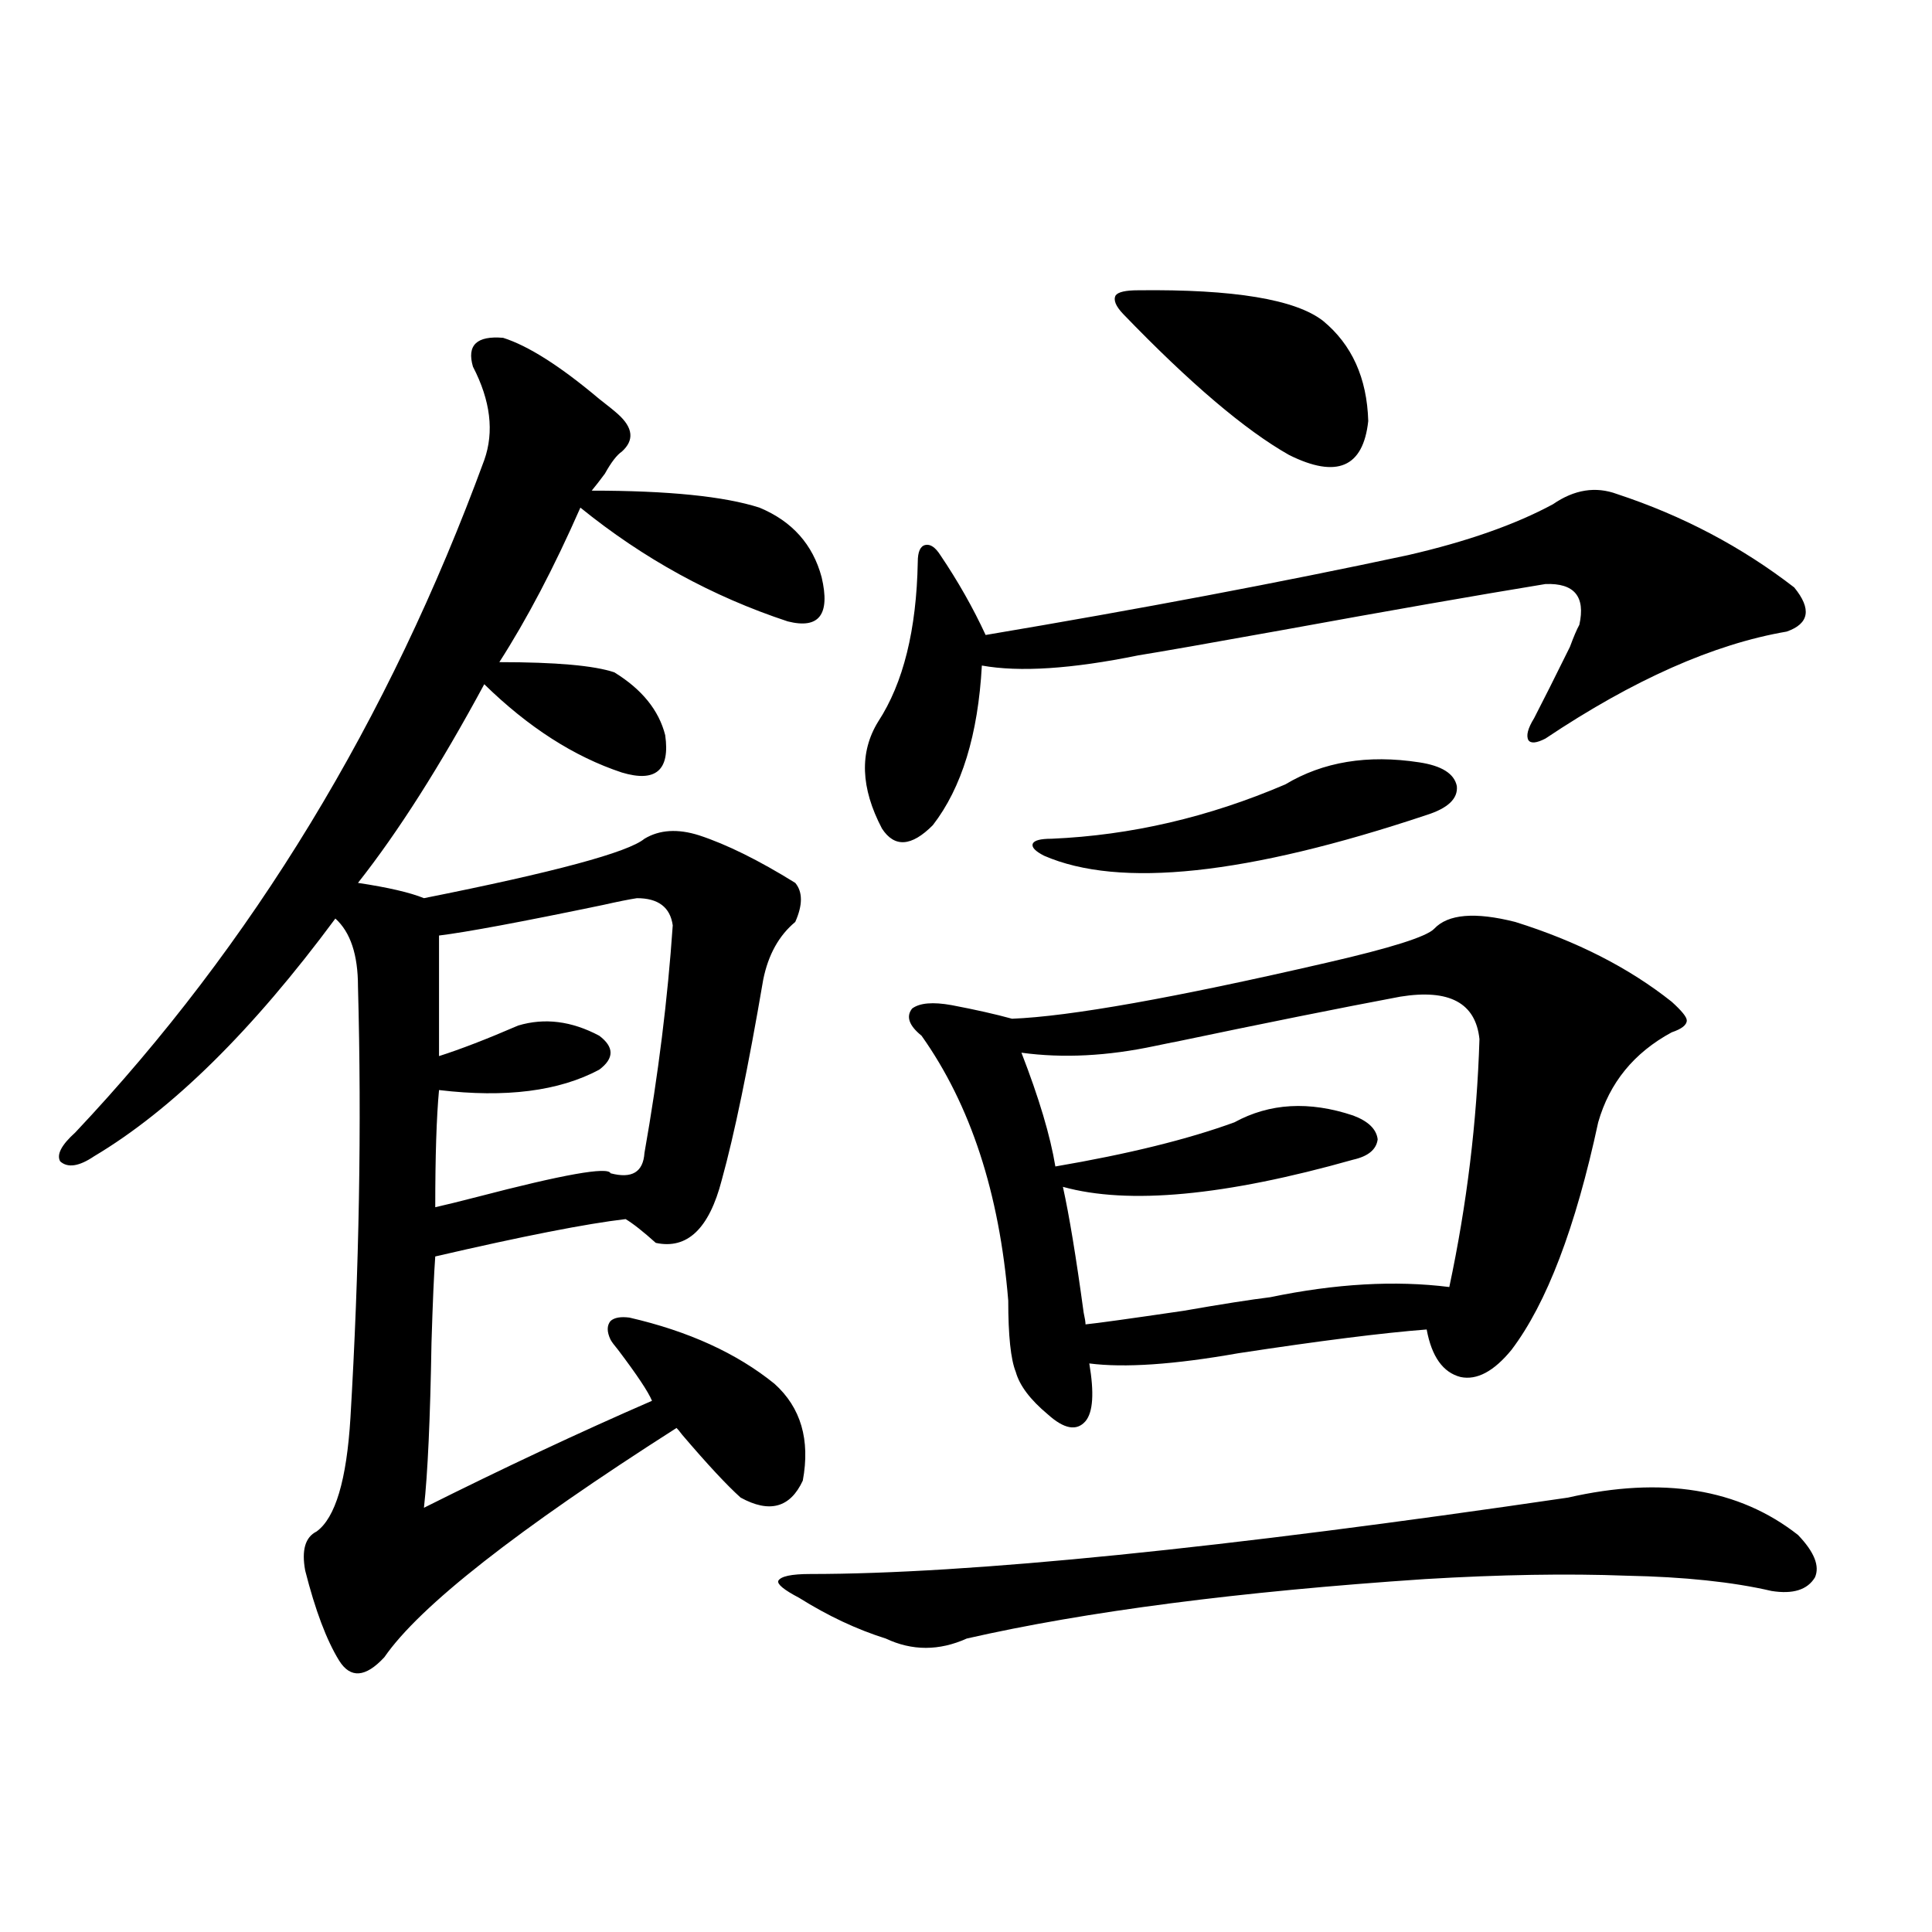
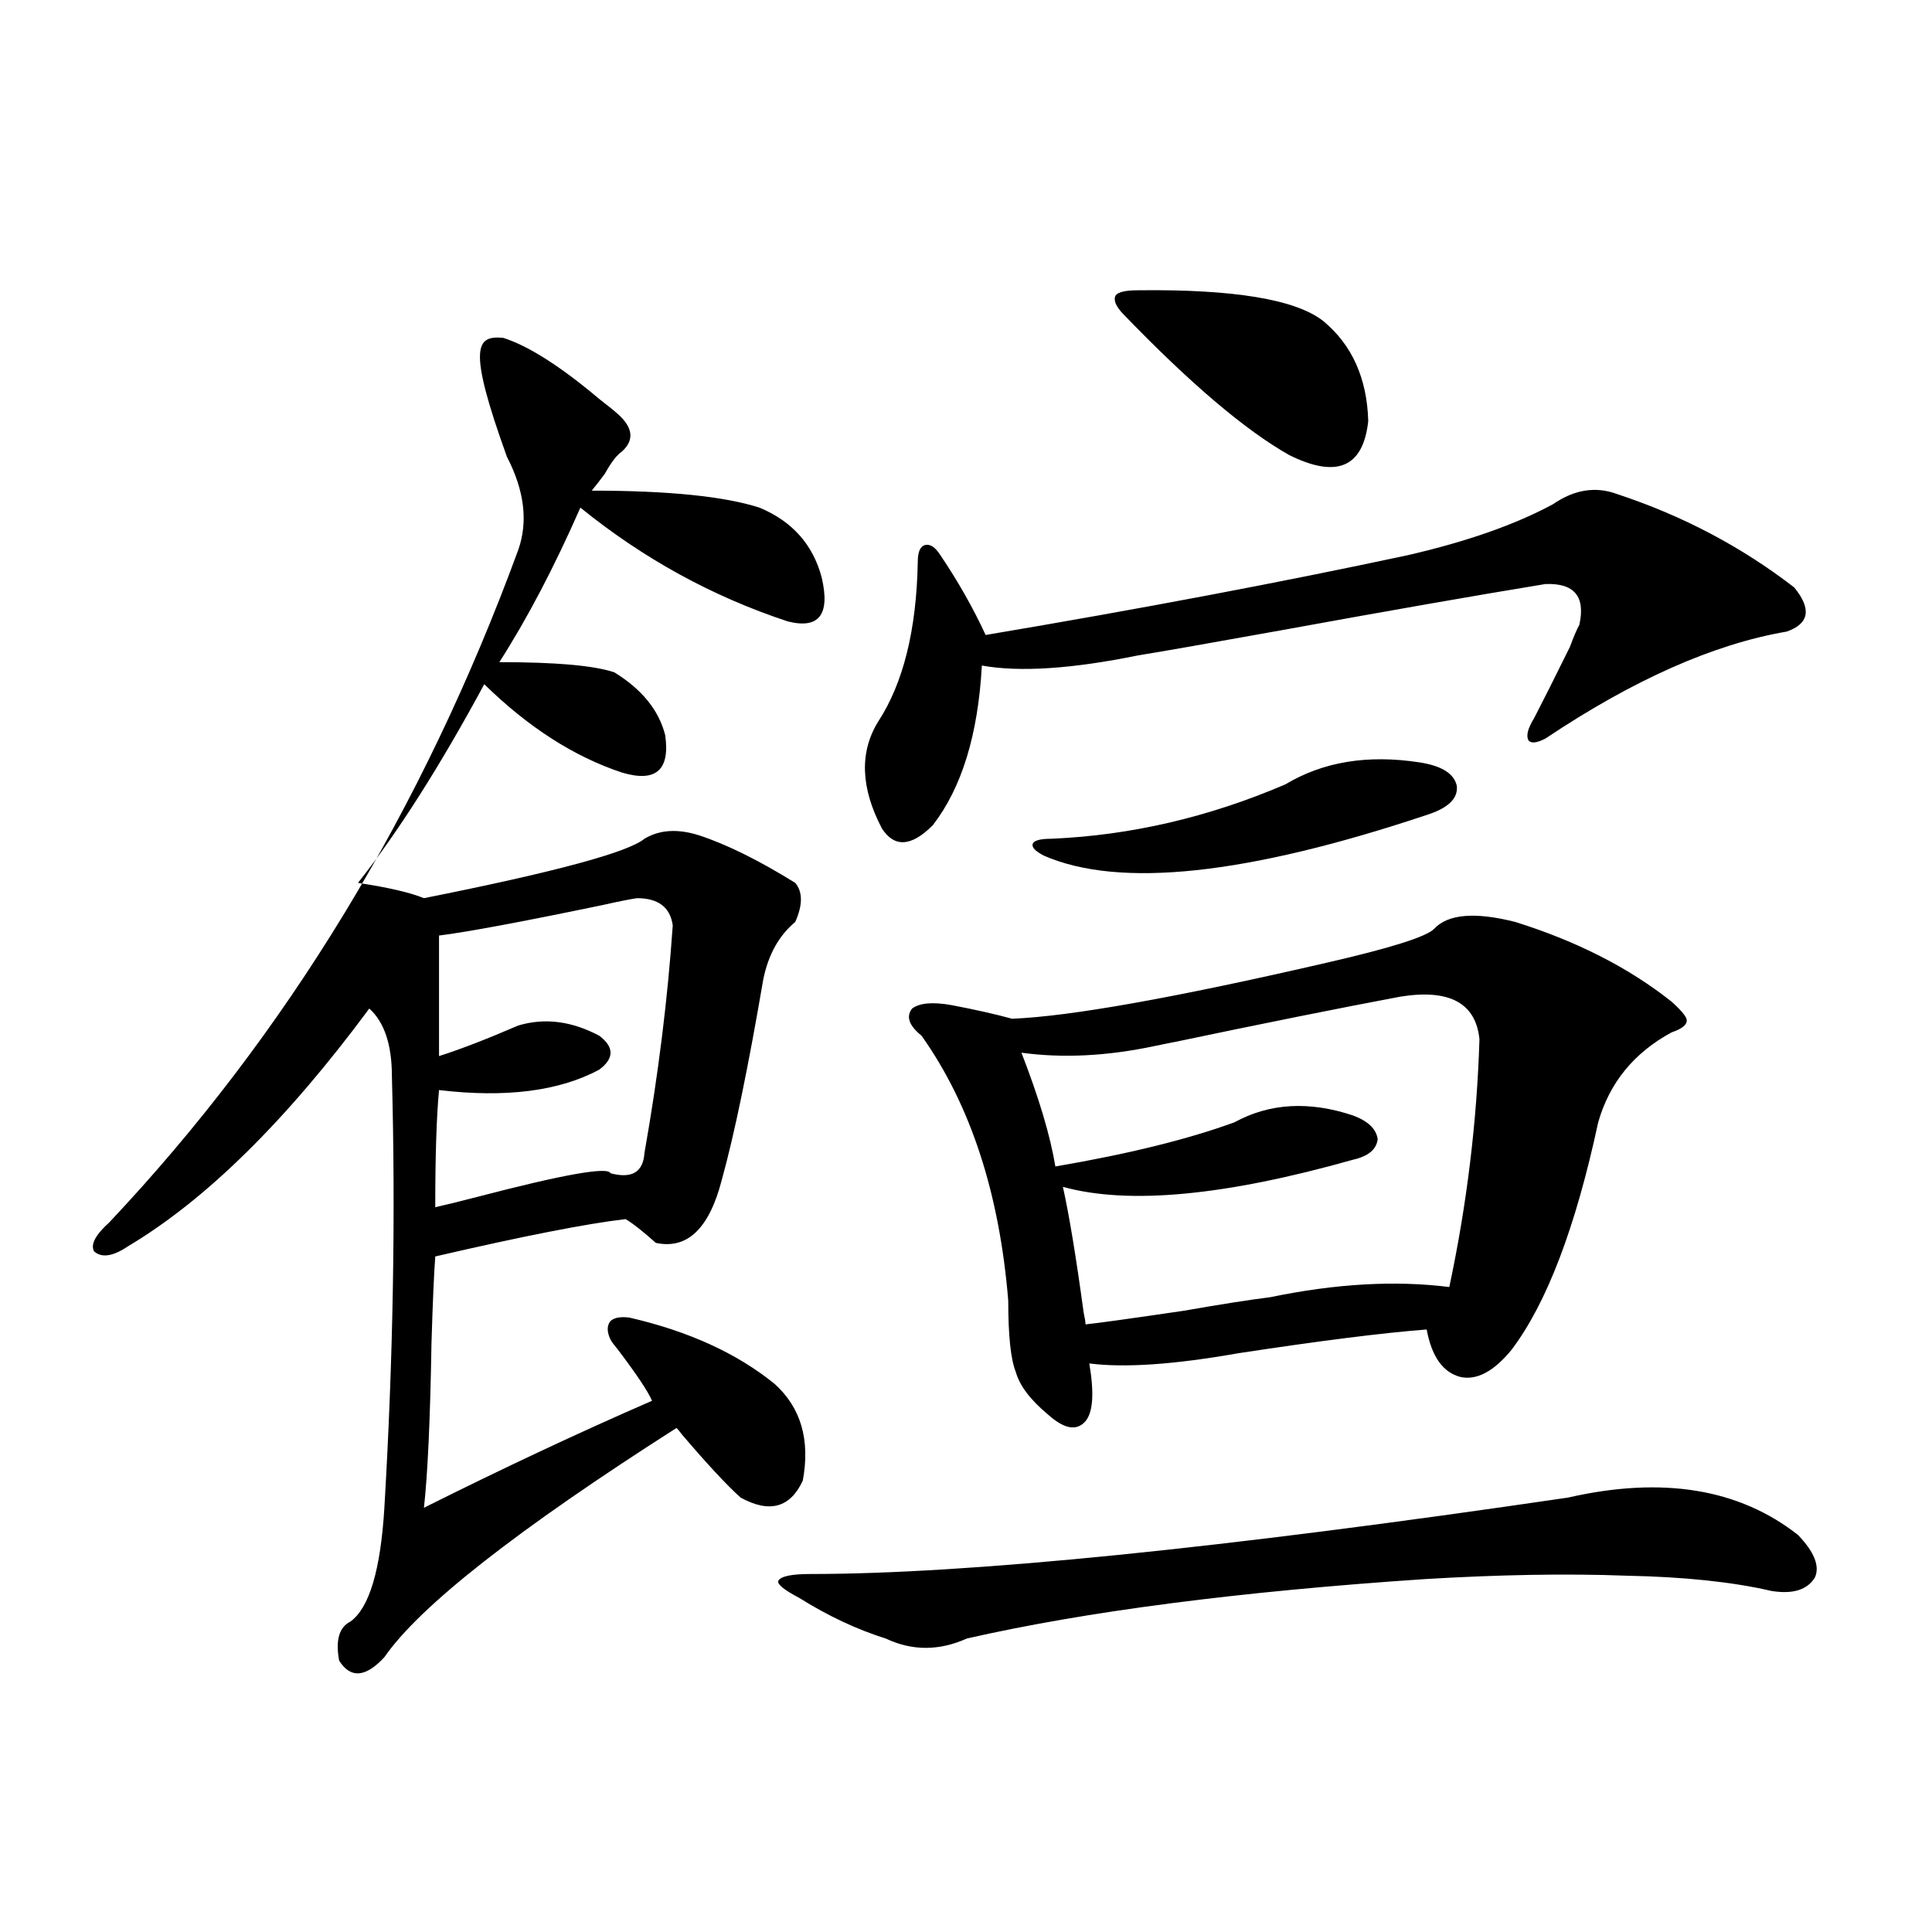
<svg xmlns="http://www.w3.org/2000/svg" version="1.1" id="图层_1" x="0px" y="0px" width="1000px" height="1000px" viewBox="0 0 1000 1000" enable-background="new 0 0 1000 1000" xml:space="preserve">
-   <path d="M260.408,174.855c13.003,4.106,29.588,14.653,49.755,31.641c4.543,3.516,7.805,6.152,9.756,7.91  c7.805,7.031,8.445,13.486,1.951,19.336c-2.606,1.758-5.533,5.576-8.78,11.426c-2.606,3.516-4.878,6.455-6.829,8.789  c39.664,0,68.611,2.939,86.827,8.789c16.905,7.031,27.637,19.048,32.194,36.035c4.543,19.336-1.311,26.958-17.561,22.852  c-39.023-12.881-74.8-32.52-107.314-58.887c-13.658,31.064-27.651,57.72-41.95,79.98c29.268,0,49.1,1.758,59.511,5.273  c14.299,8.789,23.079,19.639,26.341,32.52c2.592,18.169-4.878,24.609-22.438,19.336c-24.725-8.198-48.459-23.428-71.218-45.703  c-22.773,42.188-44.557,76.465-65.364,102.832c15.609,2.349,26.981,4.985,34.146,7.91c67.636-13.472,105.684-23.73,114.144-30.762  c7.805-4.683,17.226-5.273,28.292-1.758c14.299,4.697,30.884,12.896,49.755,24.609c3.902,4.697,3.902,11.426,0,20.215  c-8.46,7.031-13.993,17.002-16.585,29.883c-7.805,45.703-14.969,80.283-21.463,103.711c-6.509,25.2-17.896,36.035-34.146,32.52  c-6.509-5.85-11.707-9.956-15.609-12.305c-20.167,2.349-53.017,8.789-98.534,19.336c-0.655,8.789-1.311,23.73-1.951,44.824  c-0.655,39.263-1.951,67.676-3.902,85.254c40.975-20.503,80.318-38.96,118.046-55.371c-1.951-4.683-7.805-13.472-17.561-26.367  c-1.951-2.334-3.262-4.092-3.902-5.273c-1.951-4.092-1.951-7.319,0-9.668c1.951-1.758,5.198-2.334,9.756-1.758  c30.563,7.031,55.608,18.457,75.12,34.277c13.658,12.305,18.536,29.004,14.634,50.098c-6.509,14.063-17.24,17.002-32.194,8.789  c-7.164-6.44-17.24-17.275-30.243-32.52c-1.311-1.758-2.286-2.925-2.927-3.516c-82.604,52.734-133.015,92.285-151.216,118.652  c-9.756,10.547-17.561,11.124-23.414,1.758c-6.509-10.547-12.362-26.078-17.561-46.582c-1.951-10.547,0-17.275,5.854-20.215  c9.756-7.031,15.609-26.655,17.561-58.887c4.543-76.753,5.854-151.172,3.902-223.242c0-16.396-3.902-28.125-11.707-35.156  c-42.926,58.008-84.556,99.028-124.875,123.047c-7.805,5.273-13.658,6.152-17.561,2.637c-1.951-3.516,0.641-8.486,7.805-14.941  c91.705-97.256,162.268-213.271,211.702-348.047c5.198-14.639,3.247-30.762-5.854-48.34  C241.537,178.674,246.75,173.688,260.408,174.855z M329.675,464.895c-3.902,0.591-9.756,1.758-17.561,3.516  c-42.285,8.789-70.577,14.063-84.876,15.82v62.402c11.052-3.516,24.71-8.789,40.975-15.82c13.658-4.092,27.637-2.334,41.95,5.273  c7.805,5.864,7.805,11.729,0,17.578c-20.822,11.138-48.459,14.653-82.925,10.547c-1.311,14.063-1.951,34.277-1.951,60.645  c5.198-1.167,12.348-2.925,21.463-5.273c44.877-11.714,67.956-15.82,69.267-12.305c11.052,2.939,16.905-0.576,17.561-10.547  c7.149-40.43,12.027-79.678,14.634-117.773C346.9,469.592,340.727,464.895,329.675,464.895z M811.614,775.148  c48.779-11.123,88.443-4.683,119.021,19.336c8.445,8.789,11.372,16.123,8.78,21.973c-3.902,6.455-11.387,8.789-22.438,7.031  c-20.167-4.683-45.212-7.319-75.12-7.91c-30.578-1.167-65.364-0.576-104.388,1.758c-96.263,6.455-175.285,16.699-237.067,30.762  c-14.313,6.441-28.292,6.441-41.95,0c-14.969-4.696-29.923-11.728-44.877-21.094c-7.805-4.092-11.387-7.031-10.731-8.789  c1.296-2.334,6.829-3.516,16.585-3.516C501.378,814.699,632.106,801.516,811.614,775.148z M836.979,255.715  c33.811,11.138,64.389,27.246,91.705,48.34c9.101,11.138,7.805,18.76-3.902,22.852c-37.728,6.455-79.357,24.912-124.875,55.371  c-4.558,2.349-7.484,2.637-8.78,0.879c-1.311-2.334-0.335-6.152,2.927-11.426c4.543-8.789,10.731-21.094,18.536-36.914  c1.951-5.273,3.567-9.077,4.878-11.426c3.247-14.639-2.606-21.67-17.561-21.094c-35.776,5.864-80.974,13.774-135.606,23.73  c-39.023,7.031-64.068,11.426-75.12,13.184c-34.48,7.031-61.462,8.789-80.974,5.273c-1.951,35.747-10.411,63.281-25.365,82.617  c-11.066,11.138-19.847,11.729-26.341,1.758c-11.066-21.094-11.707-39.551-1.951-55.371c13.003-19.912,19.832-47.461,20.487-82.617  c0-5.273,1.296-8.198,3.902-8.789c2.592-0.576,5.198,1.182,7.805,5.273c9.101,13.486,16.905,27.246,23.414,41.309  c79.998-13.472,152.832-27.246,218.531-41.309c30.563-7.031,55.608-15.82,75.12-26.367  C814.861,253.381,825.913,251.623,836.979,255.715z M784.298,477.199c31.859,9.971,58.855,23.73,80.974,41.309  c5.198,4.697,7.805,7.91,7.805,9.668c0,2.349-2.606,4.395-7.805,6.152c-19.512,10.547-32.194,26.079-38.048,46.582  c-11.707,54.492-26.676,93.755-44.877,117.773c-9.115,11.138-17.896,15.82-26.341,14.063c-9.115-2.334-14.969-10.547-17.561-24.609  c-22.773,1.758-55.288,5.864-97.559,12.305c-33.17,5.864-58.87,7.622-77.071,5.273c2.592,15.244,1.951,25.2-1.951,29.883  c-4.558,5.273-11.066,4.106-19.512-3.516c-9.115-7.607-14.634-14.941-16.585-21.973c-2.606-6.44-3.902-18.745-3.902-36.914  c-4.558-55.659-19.512-101.362-44.877-137.109c-6.509-5.273-8.14-9.956-4.878-14.063c3.902-2.925,10.731-3.516,20.487-1.758  c12.348,2.349,22.759,4.697,31.219,7.031c29.908-1.167,84.221-10.835,162.923-29.004c33.17-7.607,51.706-13.472,55.608-17.578  C749.497,473.107,763.476,471.926,784.298,477.199z M724.787,515.871c-31.219,5.864-70.577,13.774-118.046,23.73  c2.592-0.576-0.335,0-8.78,1.758c-24.725,5.273-47.804,6.455-69.267,3.516c9.101,23.442,14.954,43.066,17.561,58.887  c37.713-6.44,68.611-14.063,92.681-22.852c18.201-9.956,38.688-11.123,61.462-3.516c7.805,2.939,12.027,7.031,12.683,12.305  c-0.655,5.273-4.878,8.789-12.683,10.547c-66.34,18.76-116.43,23.442-150.24,14.063c3.247,14.653,6.829,36.338,10.731,65.039  c0.641,2.939,0.976,4.985,0.976,6.152c5.854-0.576,22.759-2.925,50.73-7.031c20.152-3.516,35.121-5.85,44.877-7.031  c33.811-7.031,64.709-8.789,92.681-5.273c9.101-42.764,14.299-85.542,15.609-128.32  C763.811,519.099,750.152,511.779,724.787,515.871z M734.543,394.582c11.707,1.758,18.201,5.864,19.512,12.305  c0.641,6.455-4.558,11.426-15.609,14.941c-93.016,31.064-159.021,38.096-198.044,21.094c-4.558-2.334-6.509-4.395-5.854-6.152  c0.641-1.758,3.902-2.637,9.756-2.637c40.975-1.758,81.294-11.123,120.973-28.125C684.788,394.294,707.867,390.49,734.543,394.582z   M589.181,150.246c49.42-0.576,81.294,4.697,95.607,15.82c14.954,12.305,22.759,29.595,23.414,51.855  c-2.606,24.033-16.265,29.883-40.975,17.578c-22.773-12.881-51.386-37.202-85.852-72.949c-3.902-4.092-5.213-7.319-3.902-9.668  C578.77,151.125,582.672,150.246,589.181,150.246z" />
+   <path d="M260.408,174.855c13.003,4.106,29.588,14.653,49.755,31.641c4.543,3.516,7.805,6.152,9.756,7.91  c7.805,7.031,8.445,13.486,1.951,19.336c-2.606,1.758-5.533,5.576-8.78,11.426c-2.606,3.516-4.878,6.455-6.829,8.789  c39.664,0,68.611,2.939,86.827,8.789c16.905,7.031,27.637,19.048,32.194,36.035c4.543,19.336-1.311,26.958-17.561,22.852  c-39.023-12.881-74.8-32.52-107.314-58.887c-13.658,31.064-27.651,57.72-41.95,79.98c29.268,0,49.1,1.758,59.511,5.273  c14.299,8.789,23.079,19.639,26.341,32.52c2.592,18.169-4.878,24.609-22.438,19.336c-24.725-8.198-48.459-23.428-71.218-45.703  c-22.773,42.188-44.557,76.465-65.364,102.832c15.609,2.349,26.981,4.985,34.146,7.91c67.636-13.472,105.684-23.73,114.144-30.762  c7.805-4.683,17.226-5.273,28.292-1.758c14.299,4.697,30.884,12.896,49.755,24.609c3.902,4.697,3.902,11.426,0,20.215  c-8.46,7.031-13.993,17.002-16.585,29.883c-7.805,45.703-14.969,80.283-21.463,103.711c-6.509,25.2-17.896,36.035-34.146,32.52  c-6.509-5.85-11.707-9.956-15.609-12.305c-20.167,2.349-53.017,8.789-98.534,19.336c-0.655,8.789-1.311,23.73-1.951,44.824  c-0.655,39.263-1.951,67.676-3.902,85.254c40.975-20.503,80.318-38.96,118.046-55.371c-1.951-4.683-7.805-13.472-17.561-26.367  c-1.951-2.334-3.262-4.092-3.902-5.273c-1.951-4.092-1.951-7.319,0-9.668c1.951-1.758,5.198-2.334,9.756-1.758  c30.563,7.031,55.608,18.457,75.12,34.277c13.658,12.305,18.536,29.004,14.634,50.098c-6.509,14.063-17.24,17.002-32.194,8.789  c-7.164-6.44-17.24-17.275-30.243-32.52c-1.311-1.758-2.286-2.925-2.927-3.516c-82.604,52.734-133.015,92.285-151.216,118.652  c-9.756,10.547-17.561,11.124-23.414,1.758c-1.951-10.547,0-17.275,5.854-20.215  c9.756-7.031,15.609-26.655,17.561-58.887c4.543-76.753,5.854-151.172,3.902-223.242c0-16.396-3.902-28.125-11.707-35.156  c-42.926,58.008-84.556,99.028-124.875,123.047c-7.805,5.273-13.658,6.152-17.561,2.637c-1.951-3.516,0.641-8.486,7.805-14.941  c91.705-97.256,162.268-213.271,211.702-348.047c5.198-14.639,3.247-30.762-5.854-48.34  C241.537,178.674,246.75,173.688,260.408,174.855z M329.675,464.895c-3.902,0.591-9.756,1.758-17.561,3.516  c-42.285,8.789-70.577,14.063-84.876,15.82v62.402c11.052-3.516,24.71-8.789,40.975-15.82c13.658-4.092,27.637-2.334,41.95,5.273  c7.805,5.864,7.805,11.729,0,17.578c-20.822,11.138-48.459,14.653-82.925,10.547c-1.311,14.063-1.951,34.277-1.951,60.645  c5.198-1.167,12.348-2.925,21.463-5.273c44.877-11.714,67.956-15.82,69.267-12.305c11.052,2.939,16.905-0.576,17.561-10.547  c7.149-40.43,12.027-79.678,14.634-117.773C346.9,469.592,340.727,464.895,329.675,464.895z M811.614,775.148  c48.779-11.123,88.443-4.683,119.021,19.336c8.445,8.789,11.372,16.123,8.78,21.973c-3.902,6.455-11.387,8.789-22.438,7.031  c-20.167-4.683-45.212-7.319-75.12-7.91c-30.578-1.167-65.364-0.576-104.388,1.758c-96.263,6.455-175.285,16.699-237.067,30.762  c-14.313,6.441-28.292,6.441-41.95,0c-14.969-4.696-29.923-11.728-44.877-21.094c-7.805-4.092-11.387-7.031-10.731-8.789  c1.296-2.334,6.829-3.516,16.585-3.516C501.378,814.699,632.106,801.516,811.614,775.148z M836.979,255.715  c33.811,11.138,64.389,27.246,91.705,48.34c9.101,11.138,7.805,18.76-3.902,22.852c-37.728,6.455-79.357,24.912-124.875,55.371  c-4.558,2.349-7.484,2.637-8.78,0.879c-1.311-2.334-0.335-6.152,2.927-11.426c4.543-8.789,10.731-21.094,18.536-36.914  c1.951-5.273,3.567-9.077,4.878-11.426c3.247-14.639-2.606-21.67-17.561-21.094c-35.776,5.864-80.974,13.774-135.606,23.73  c-39.023,7.031-64.068,11.426-75.12,13.184c-34.48,7.031-61.462,8.789-80.974,5.273c-1.951,35.747-10.411,63.281-25.365,82.617  c-11.066,11.138-19.847,11.729-26.341,1.758c-11.066-21.094-11.707-39.551-1.951-55.371c13.003-19.912,19.832-47.461,20.487-82.617  c0-5.273,1.296-8.198,3.902-8.789c2.592-0.576,5.198,1.182,7.805,5.273c9.101,13.486,16.905,27.246,23.414,41.309  c79.998-13.472,152.832-27.246,218.531-41.309c30.563-7.031,55.608-15.82,75.12-26.367  C814.861,253.381,825.913,251.623,836.979,255.715z M784.298,477.199c31.859,9.971,58.855,23.73,80.974,41.309  c5.198,4.697,7.805,7.91,7.805,9.668c0,2.349-2.606,4.395-7.805,6.152c-19.512,10.547-32.194,26.079-38.048,46.582  c-11.707,54.492-26.676,93.755-44.877,117.773c-9.115,11.138-17.896,15.82-26.341,14.063c-9.115-2.334-14.969-10.547-17.561-24.609  c-22.773,1.758-55.288,5.864-97.559,12.305c-33.17,5.864-58.87,7.622-77.071,5.273c2.592,15.244,1.951,25.2-1.951,29.883  c-4.558,5.273-11.066,4.106-19.512-3.516c-9.115-7.607-14.634-14.941-16.585-21.973c-2.606-6.44-3.902-18.745-3.902-36.914  c-4.558-55.659-19.512-101.362-44.877-137.109c-6.509-5.273-8.14-9.956-4.878-14.063c3.902-2.925,10.731-3.516,20.487-1.758  c12.348,2.349,22.759,4.697,31.219,7.031c29.908-1.167,84.221-10.835,162.923-29.004c33.17-7.607,51.706-13.472,55.608-17.578  C749.497,473.107,763.476,471.926,784.298,477.199z M724.787,515.871c-31.219,5.864-70.577,13.774-118.046,23.73  c2.592-0.576-0.335,0-8.78,1.758c-24.725,5.273-47.804,6.455-69.267,3.516c9.101,23.442,14.954,43.066,17.561,58.887  c37.713-6.44,68.611-14.063,92.681-22.852c18.201-9.956,38.688-11.123,61.462-3.516c7.805,2.939,12.027,7.031,12.683,12.305  c-0.655,5.273-4.878,8.789-12.683,10.547c-66.34,18.76-116.43,23.442-150.24,14.063c3.247,14.653,6.829,36.338,10.731,65.039  c0.641,2.939,0.976,4.985,0.976,6.152c5.854-0.576,22.759-2.925,50.73-7.031c20.152-3.516,35.121-5.85,44.877-7.031  c33.811-7.031,64.709-8.789,92.681-5.273c9.101-42.764,14.299-85.542,15.609-128.32  C763.811,519.099,750.152,511.779,724.787,515.871z M734.543,394.582c11.707,1.758,18.201,5.864,19.512,12.305  c0.641,6.455-4.558,11.426-15.609,14.941c-93.016,31.064-159.021,38.096-198.044,21.094c-4.558-2.334-6.509-4.395-5.854-6.152  c0.641-1.758,3.902-2.637,9.756-2.637c40.975-1.758,81.294-11.123,120.973-28.125C684.788,394.294,707.867,390.49,734.543,394.582z   M589.181,150.246c49.42-0.576,81.294,4.697,95.607,15.82c14.954,12.305,22.759,29.595,23.414,51.855  c-2.606,24.033-16.265,29.883-40.975,17.578c-22.773-12.881-51.386-37.202-85.852-72.949c-3.902-4.092-5.213-7.319-3.902-9.668  C578.77,151.125,582.672,150.246,589.181,150.246z" />
</svg>